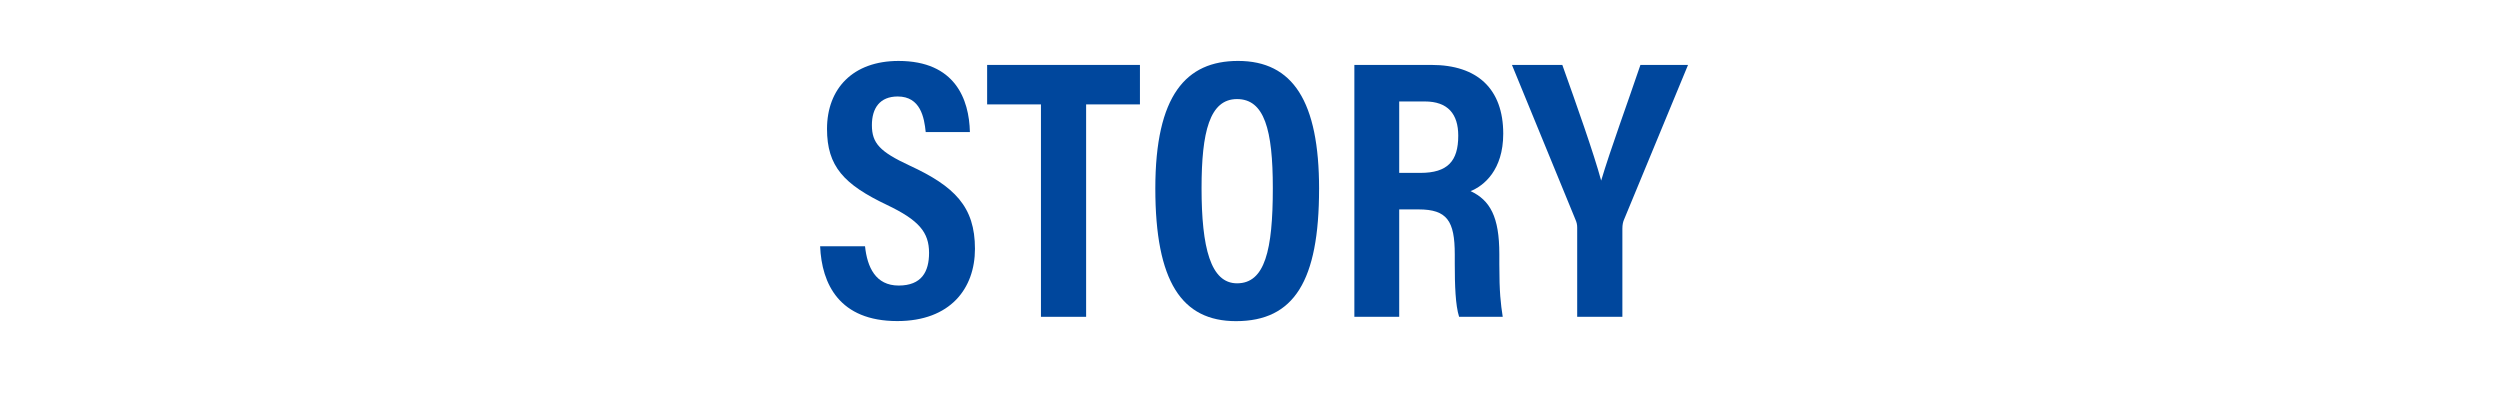
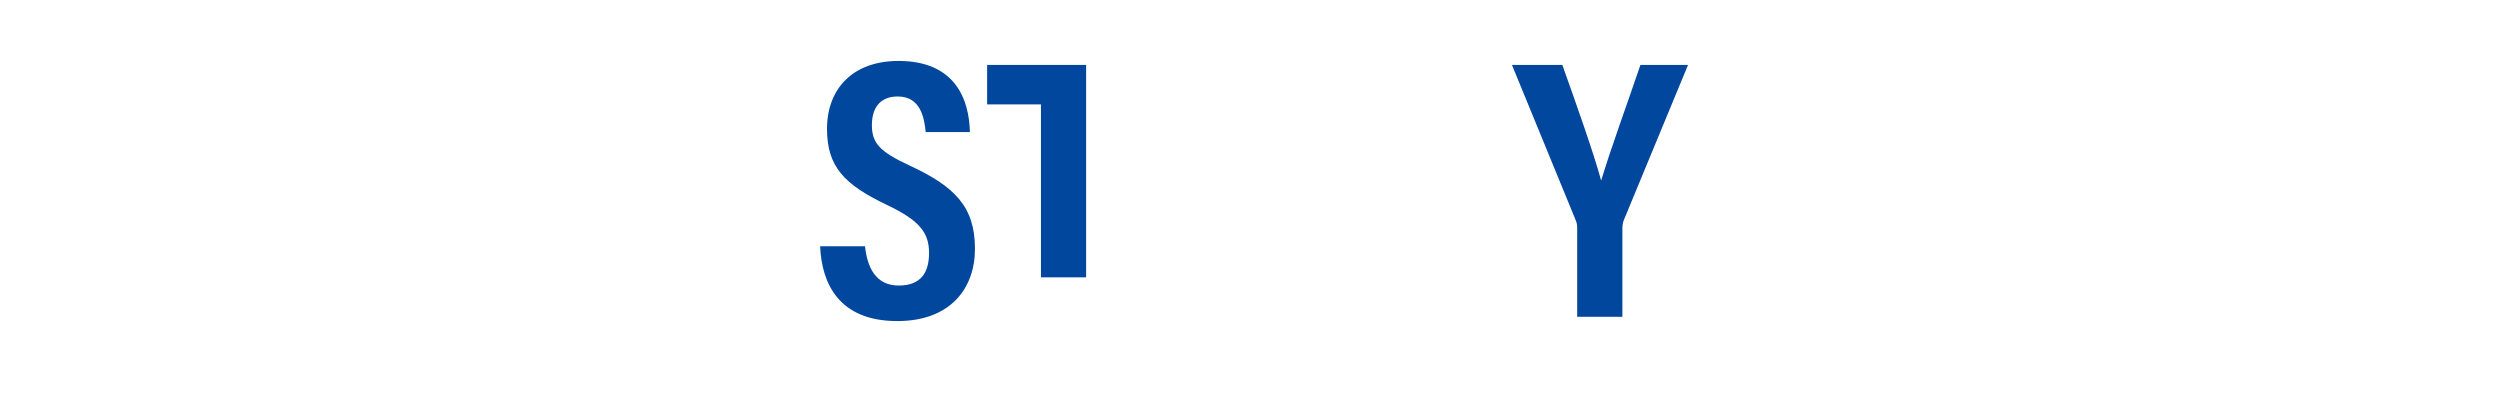
<svg xmlns="http://www.w3.org/2000/svg" id="_レイヤー_2" data-name="レイヤー_2" version="1.1" viewBox="0 0 1368.08 224.06">
  <defs>
    <style>
      .st0 {
        fill: #00479d;
      }
    </style>
  </defs>
  <path class="st0" d="M473.37,134.76c1.2,11.43,5.78,21.5,18.39,21.5s16.65-7.61,16.65-17.87c0-11.32-5.57-17.91-23-26.23-23.6-11.21-32.84-21.12-32.84-41.6,0-22.11,14.21-37.21,39.13-37.21,31.01,0,38.65,20.98,39.06,38.92h-24.18c-.79-7.88-2.83-19.47-15.31-19.47-9.77,0-14.14,6.34-14.14,15.69,0,9.92,4.42,14.57,20.57,22.07,24.73,11.43,35.83,22.53,35.83,45.6,0,21.64-13.41,39.54-42.52,39.54-31.69,0-41.35-20.29-42.21-40.95h24.57Z" />
-   <path class="st0" d="M569.64,57.13h-29.45v-21.6h83.62v21.6h-29.45v116.24h-24.72V57.13Z" />
-   <path class="st0" d="M721.84,103.39c0,50.4-13.7,72.35-45.47,72.35-29.68,0-44.14-21.62-44.14-72.63s16.84-69.77,45.27-69.77c30.04,0,44.35,22.2,44.35,70.06ZM657.53,102.88c0,32.7,4.96,52.16,19.42,52.16,15.23,0,19.58-18.02,19.58-52.11,0-32.03-4.63-48.71-19.6-48.71s-19.4,17.94-19.4,48.66Z" />
-   <path class="st0" d="M765.69,114.59v58.77h-24.54V35.53h42.21c25.05,0,39.26,13.06,39.26,37.66,0,19.93-10.68,28.54-17.87,31.39,10.67,5,15.73,14.06,15.73,34.42v5.5c0,15.66.74,21.51,1.86,28.87h-23.87c-2.01-6.31-2.37-17.23-2.37-29.1v-5.02c0-18.42-4.23-24.66-19.81-24.66h-10.58ZM765.69,94.61h11.58c14.9,0,20.73-6.41,20.73-20.34,0-11.87-5.67-18.75-18.3-18.75h-14.01v39.09Z" />
+   <path class="st0" d="M569.64,57.13h-29.45v-21.6h83.62h-29.45v116.24h-24.72V57.13Z" />
  <path class="st0" d="M863.09,173.37v-48.78c0-1.58-.23-2.8-.97-4.47l-34.73-84.59h27.56c7.72,21.6,17.16,48.2,21.26,63.3,5.04-16.92,14.53-42.75,21.49-63.31h26.05l-35.14,84.93c-.41.97-.79,2.53-.79,4.65v48.26h-24.72Z" />
</svg>